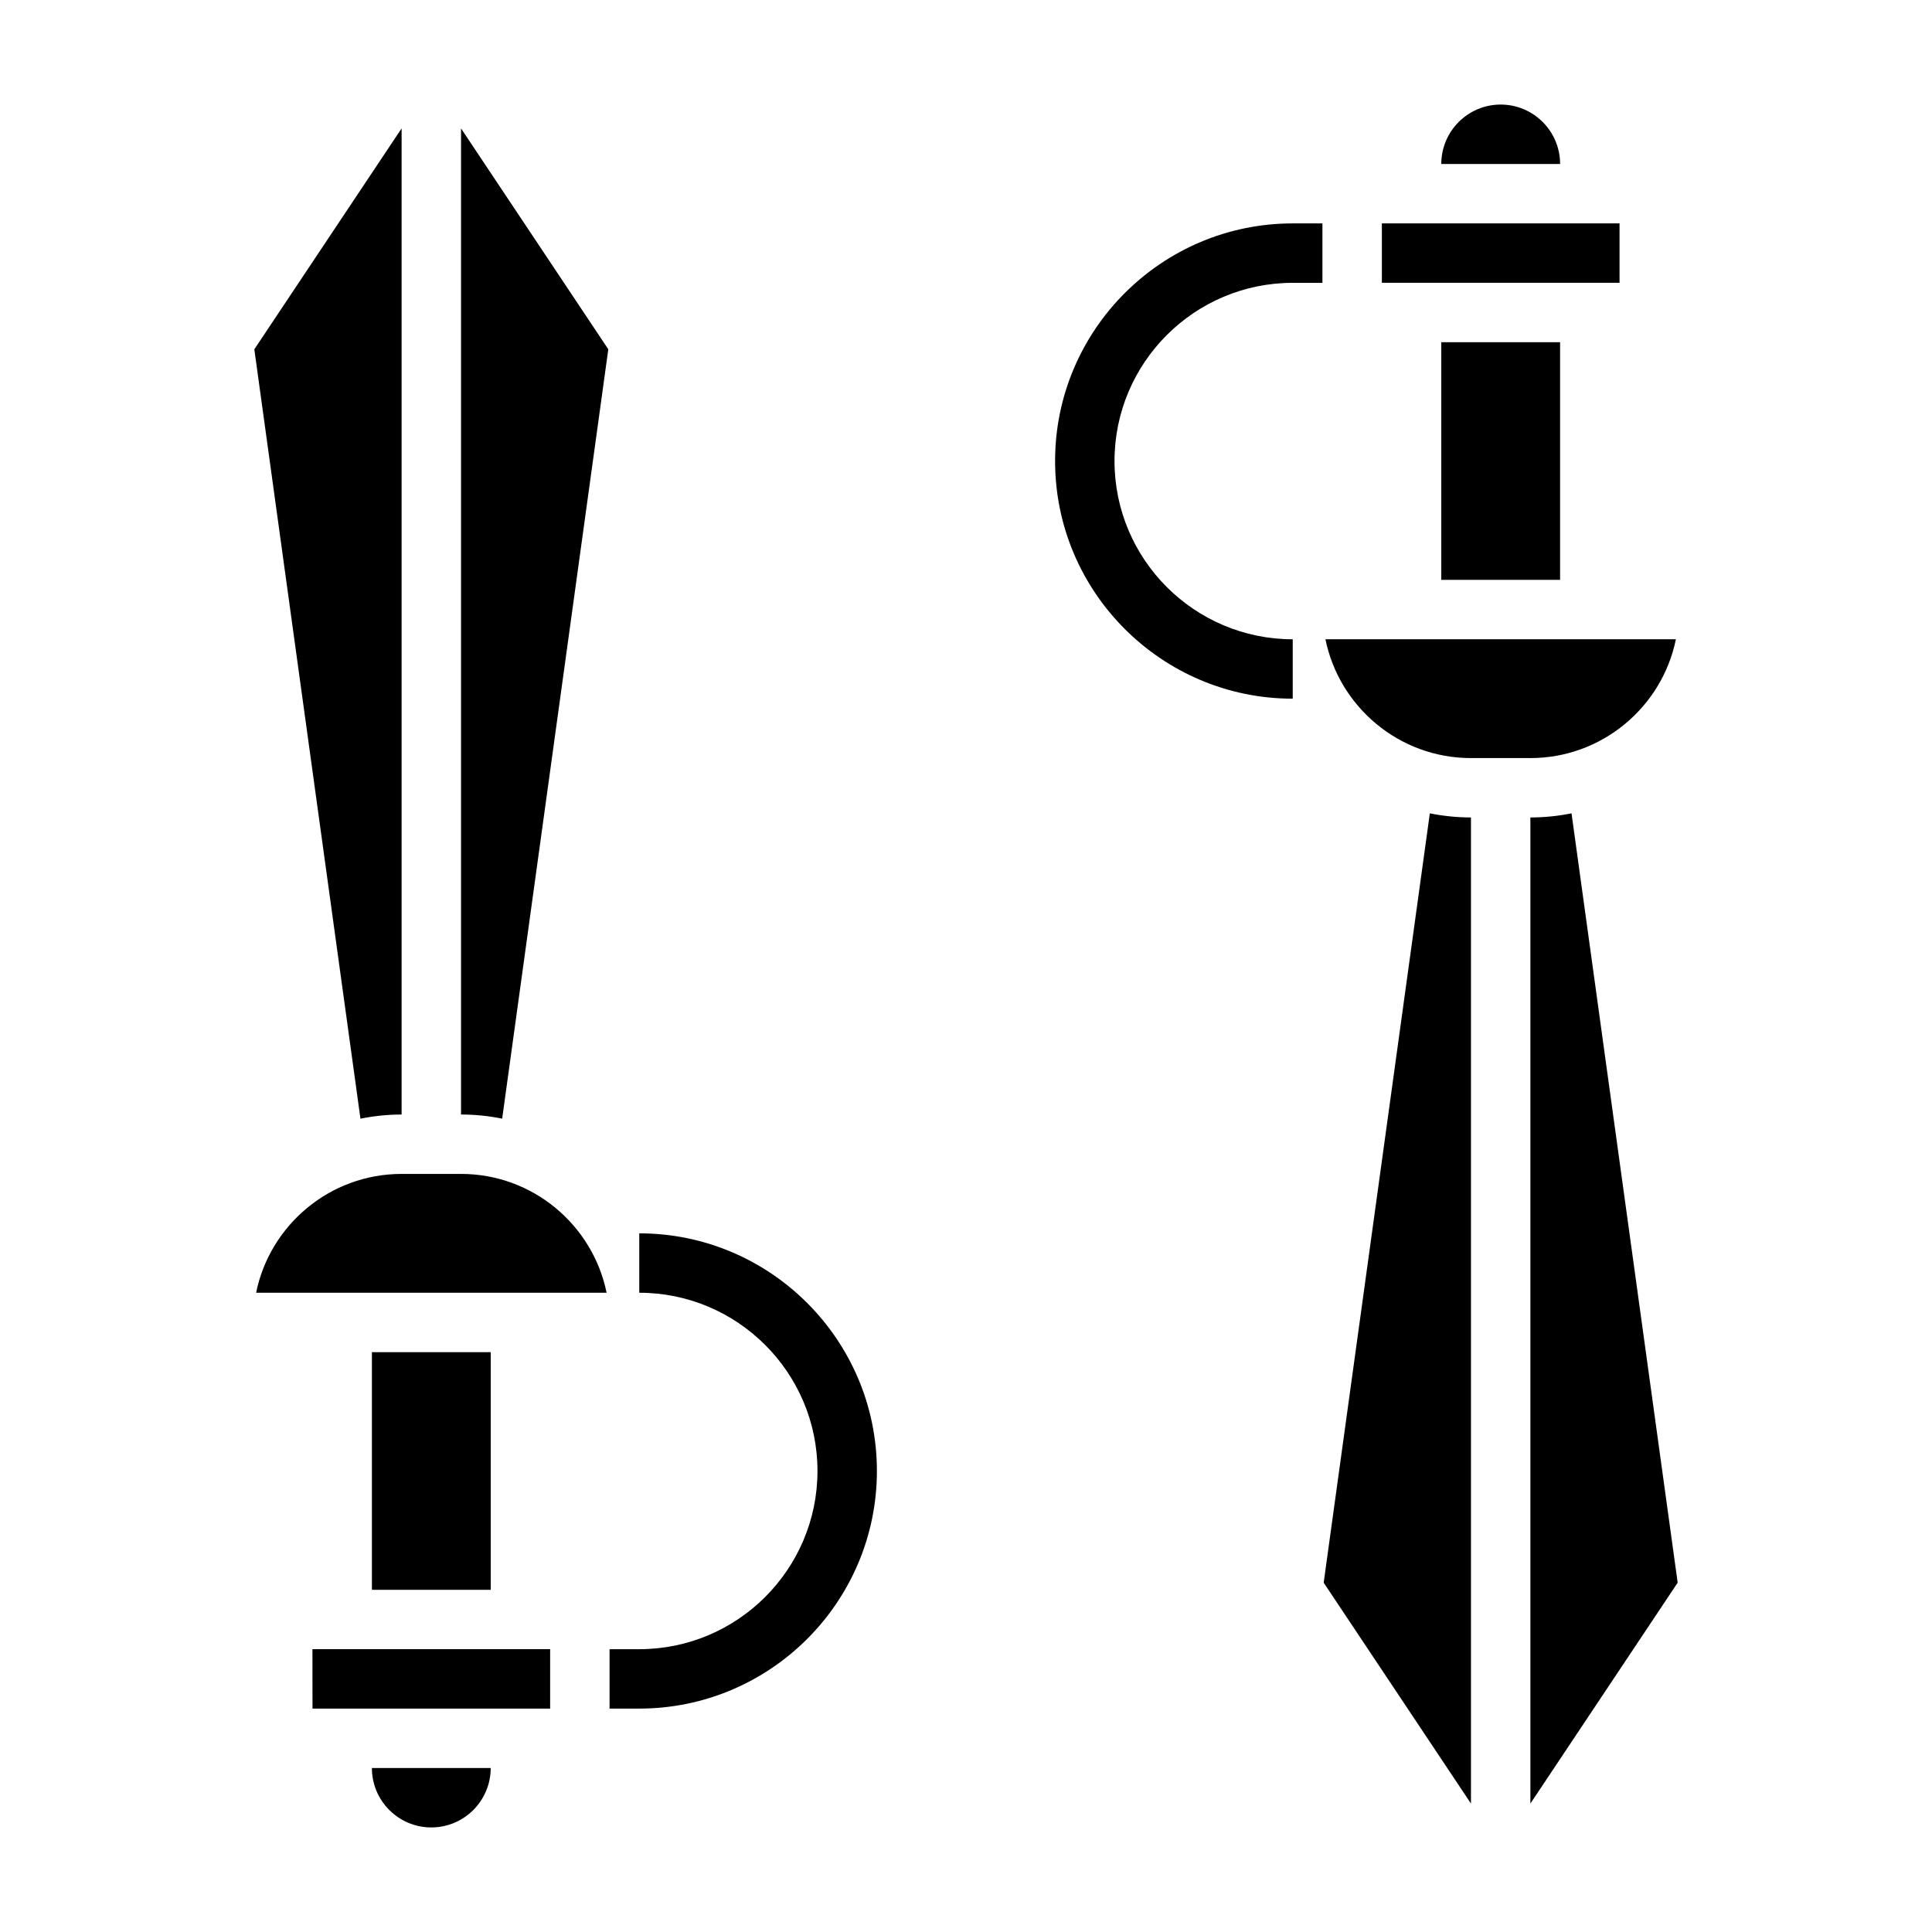
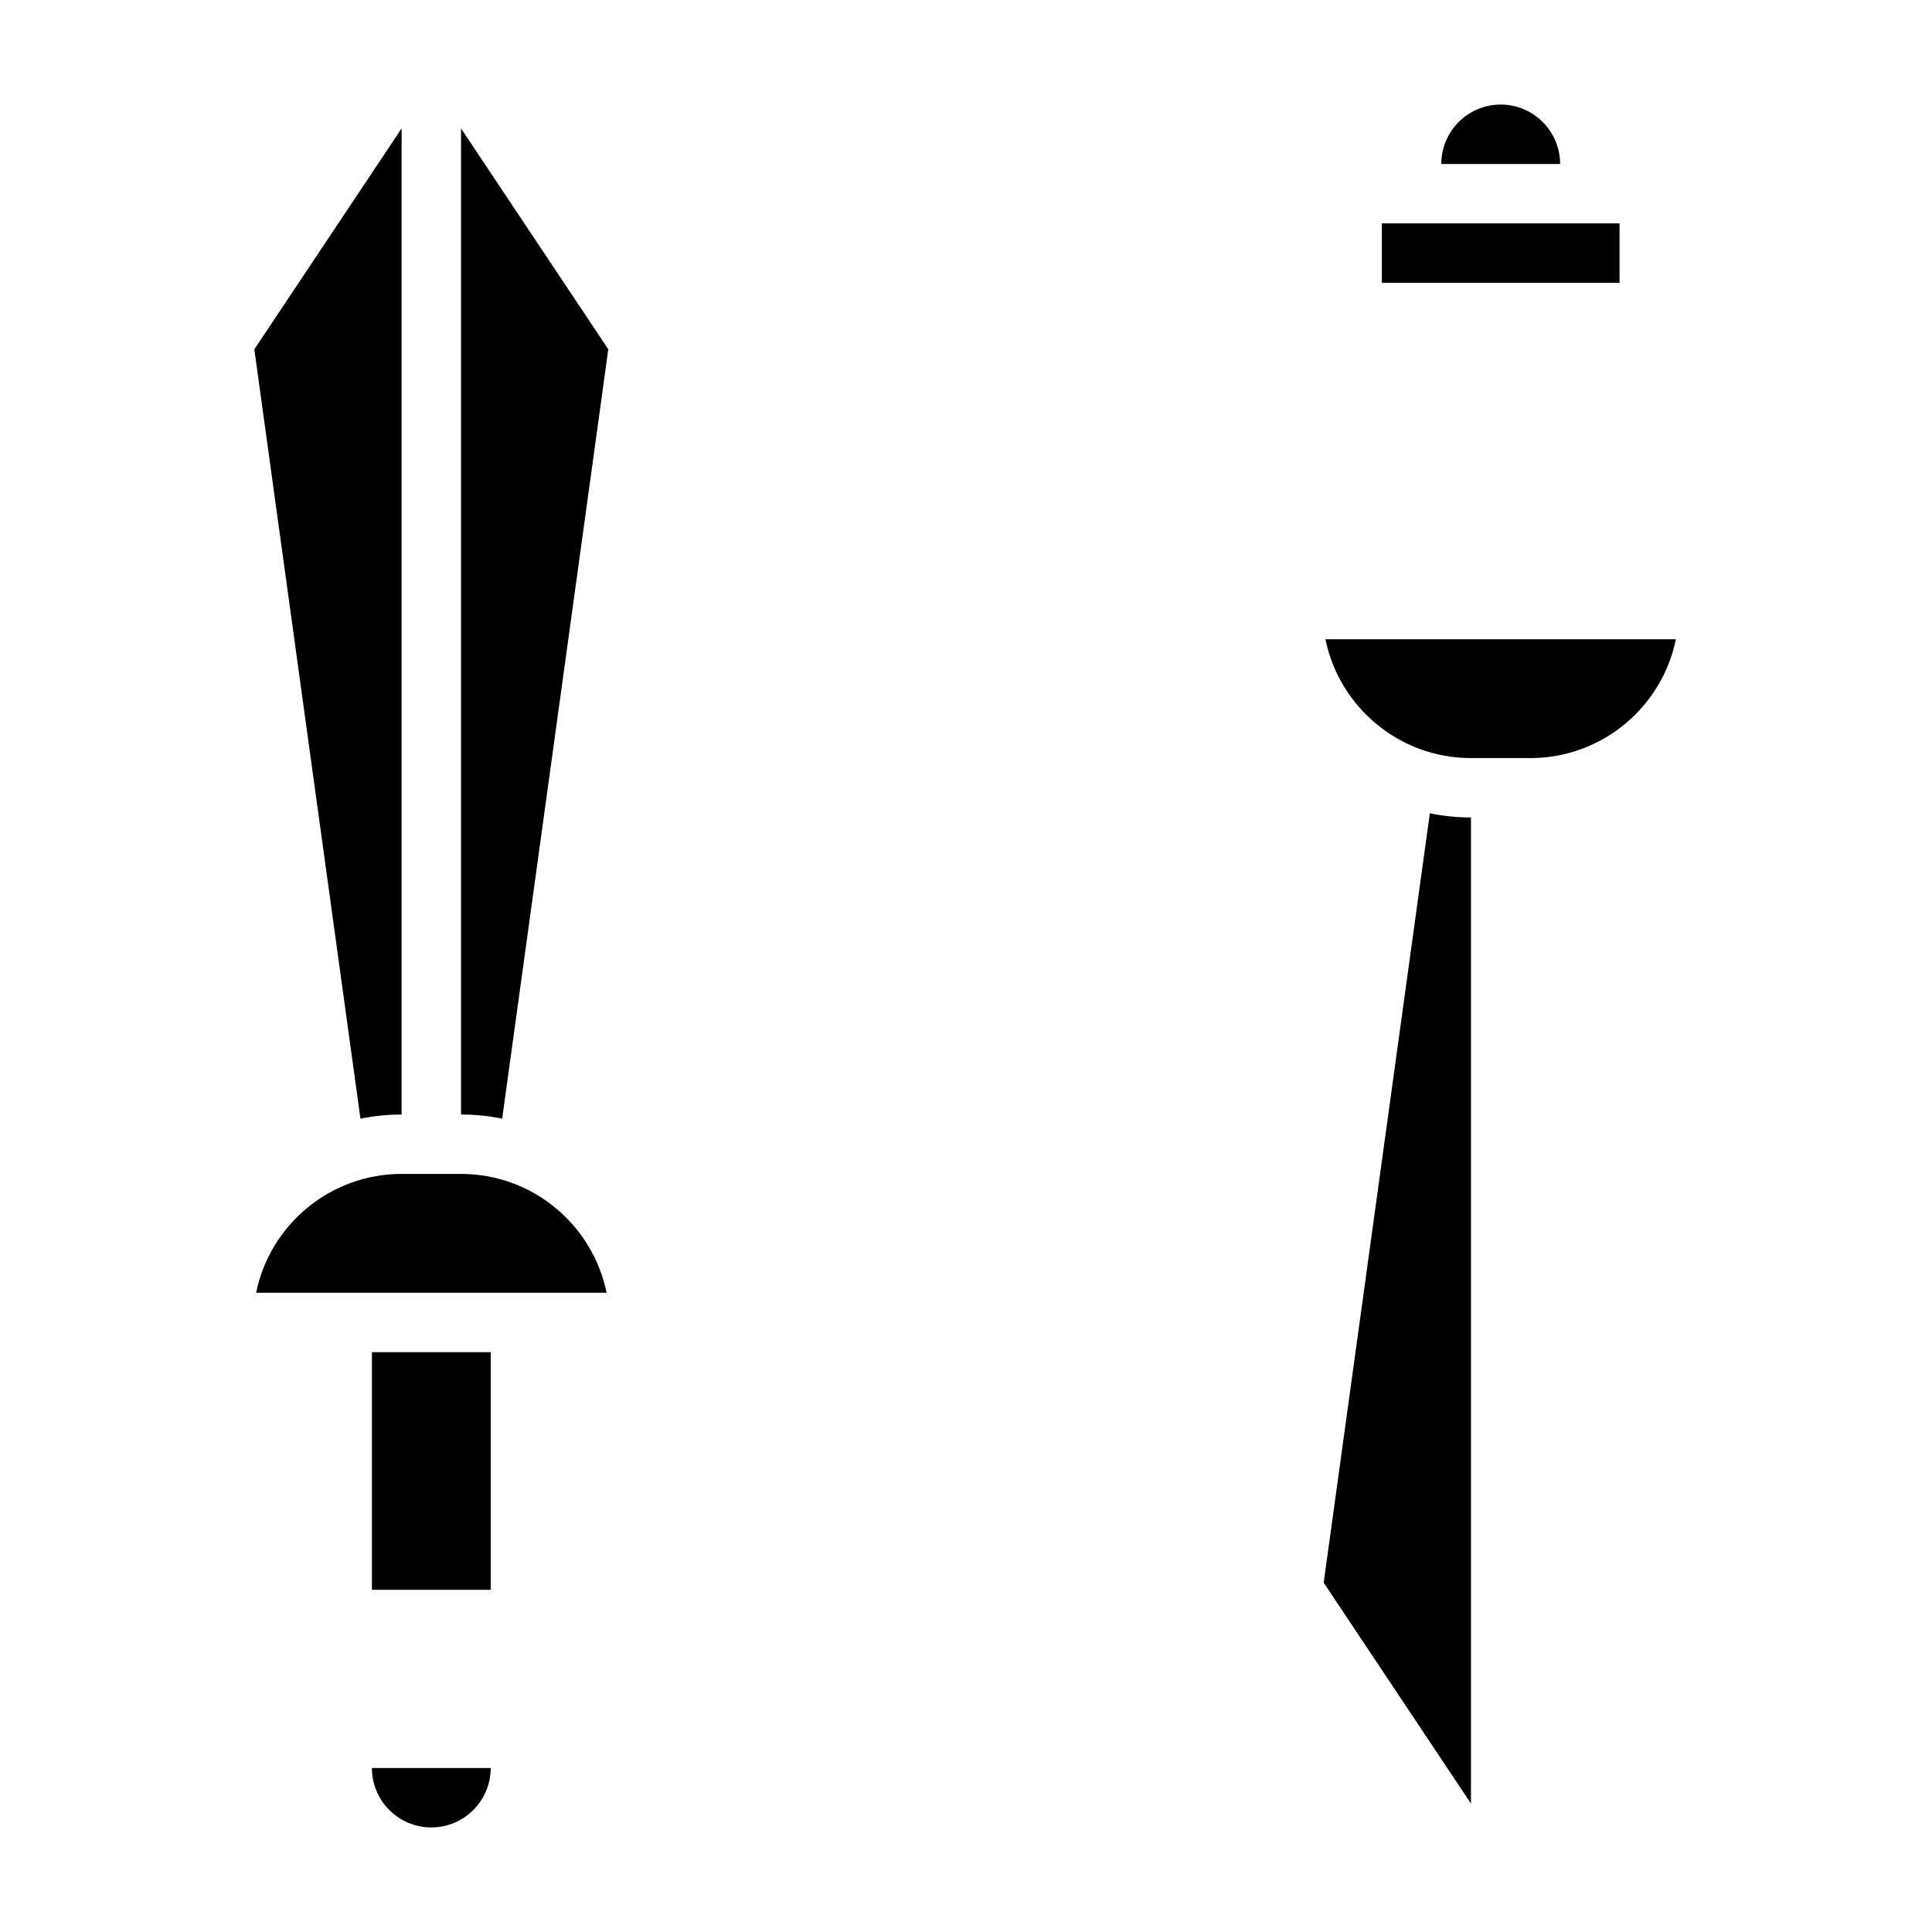
<svg xmlns="http://www.w3.org/2000/svg" fill="#000000" width="800px" height="800px" version="1.1" viewBox="144 144 512 512">
  <g>
-     <path d="m313.41 470.85v15.742c26.047 0 47.23 21.184 47.23 47.23 0 26.047-21.184 47.23-47.23 47.23h-7.871v15.742h7.871c34.723 0 62.977-28.254 62.977-62.977 0-34.719-28.254-62.969-62.977-62.969z" />
    <path d="m242.56 502.34h31.488v62.977h-31.488z" />
    <path d="m258.3 628.29c8.684 0 15.742-7.062 15.742-15.742h-31.488c0.004 8.68 7.066 15.742 15.746 15.742z" />
-     <path d="m226.8 581.05 0.016 15.746h62.977v-15.746z" />
    <path d="m250.43 439.36v-261.33l-39.031 58.543 28.125 203.89c3.531-0.715 7.176-1.102 10.906-1.102z" />
    <path d="m266.18 455.1h-15.742c-19.012 0-34.914 13.547-38.566 31.488h92.883c-3.664-17.938-19.566-31.488-38.574-31.488z" />
    <path d="m266.18 439.36c3.731 0 7.375 0.379 10.902 1.094l28.125-203.89-39.027-58.535z" />
-     <path d="m423.61 266.18c0 34.723 28.254 62.977 62.977 62.977v-15.742c-26.047 0-47.23-21.184-47.23-47.23 0-26.047 21.184-47.23 47.23-47.23h7.871v-15.75h-7.871c-34.723 0-62.977 28.25-62.977 62.977z" />
    <path d="m510.21 203.2h62.984v15.742h-62.984z" />
    <path d="m494.79 563.43 39.031 58.535v-261.33c-3.731 0-7.375-0.387-10.902-1.094z" />
    <path d="m541.7 171.71c-8.684 0-15.742 7.062-15.742 15.742h31.488c-0.004-8.684-7.062-15.742-15.746-15.742z" />
-     <path d="m525.95 234.69h31.488v62.977h-31.488z" />
    <path d="m588.13 313.41h-92.875c3.66 17.941 19.555 31.488 38.566 31.488h15.742c19.012 0 34.914-13.547 38.566-31.488z" />
-     <path d="m560.47 359.54c-3.527 0.711-7.172 1.094-10.902 1.094v261.33l39.031-58.543z" />
  </g>
</svg>